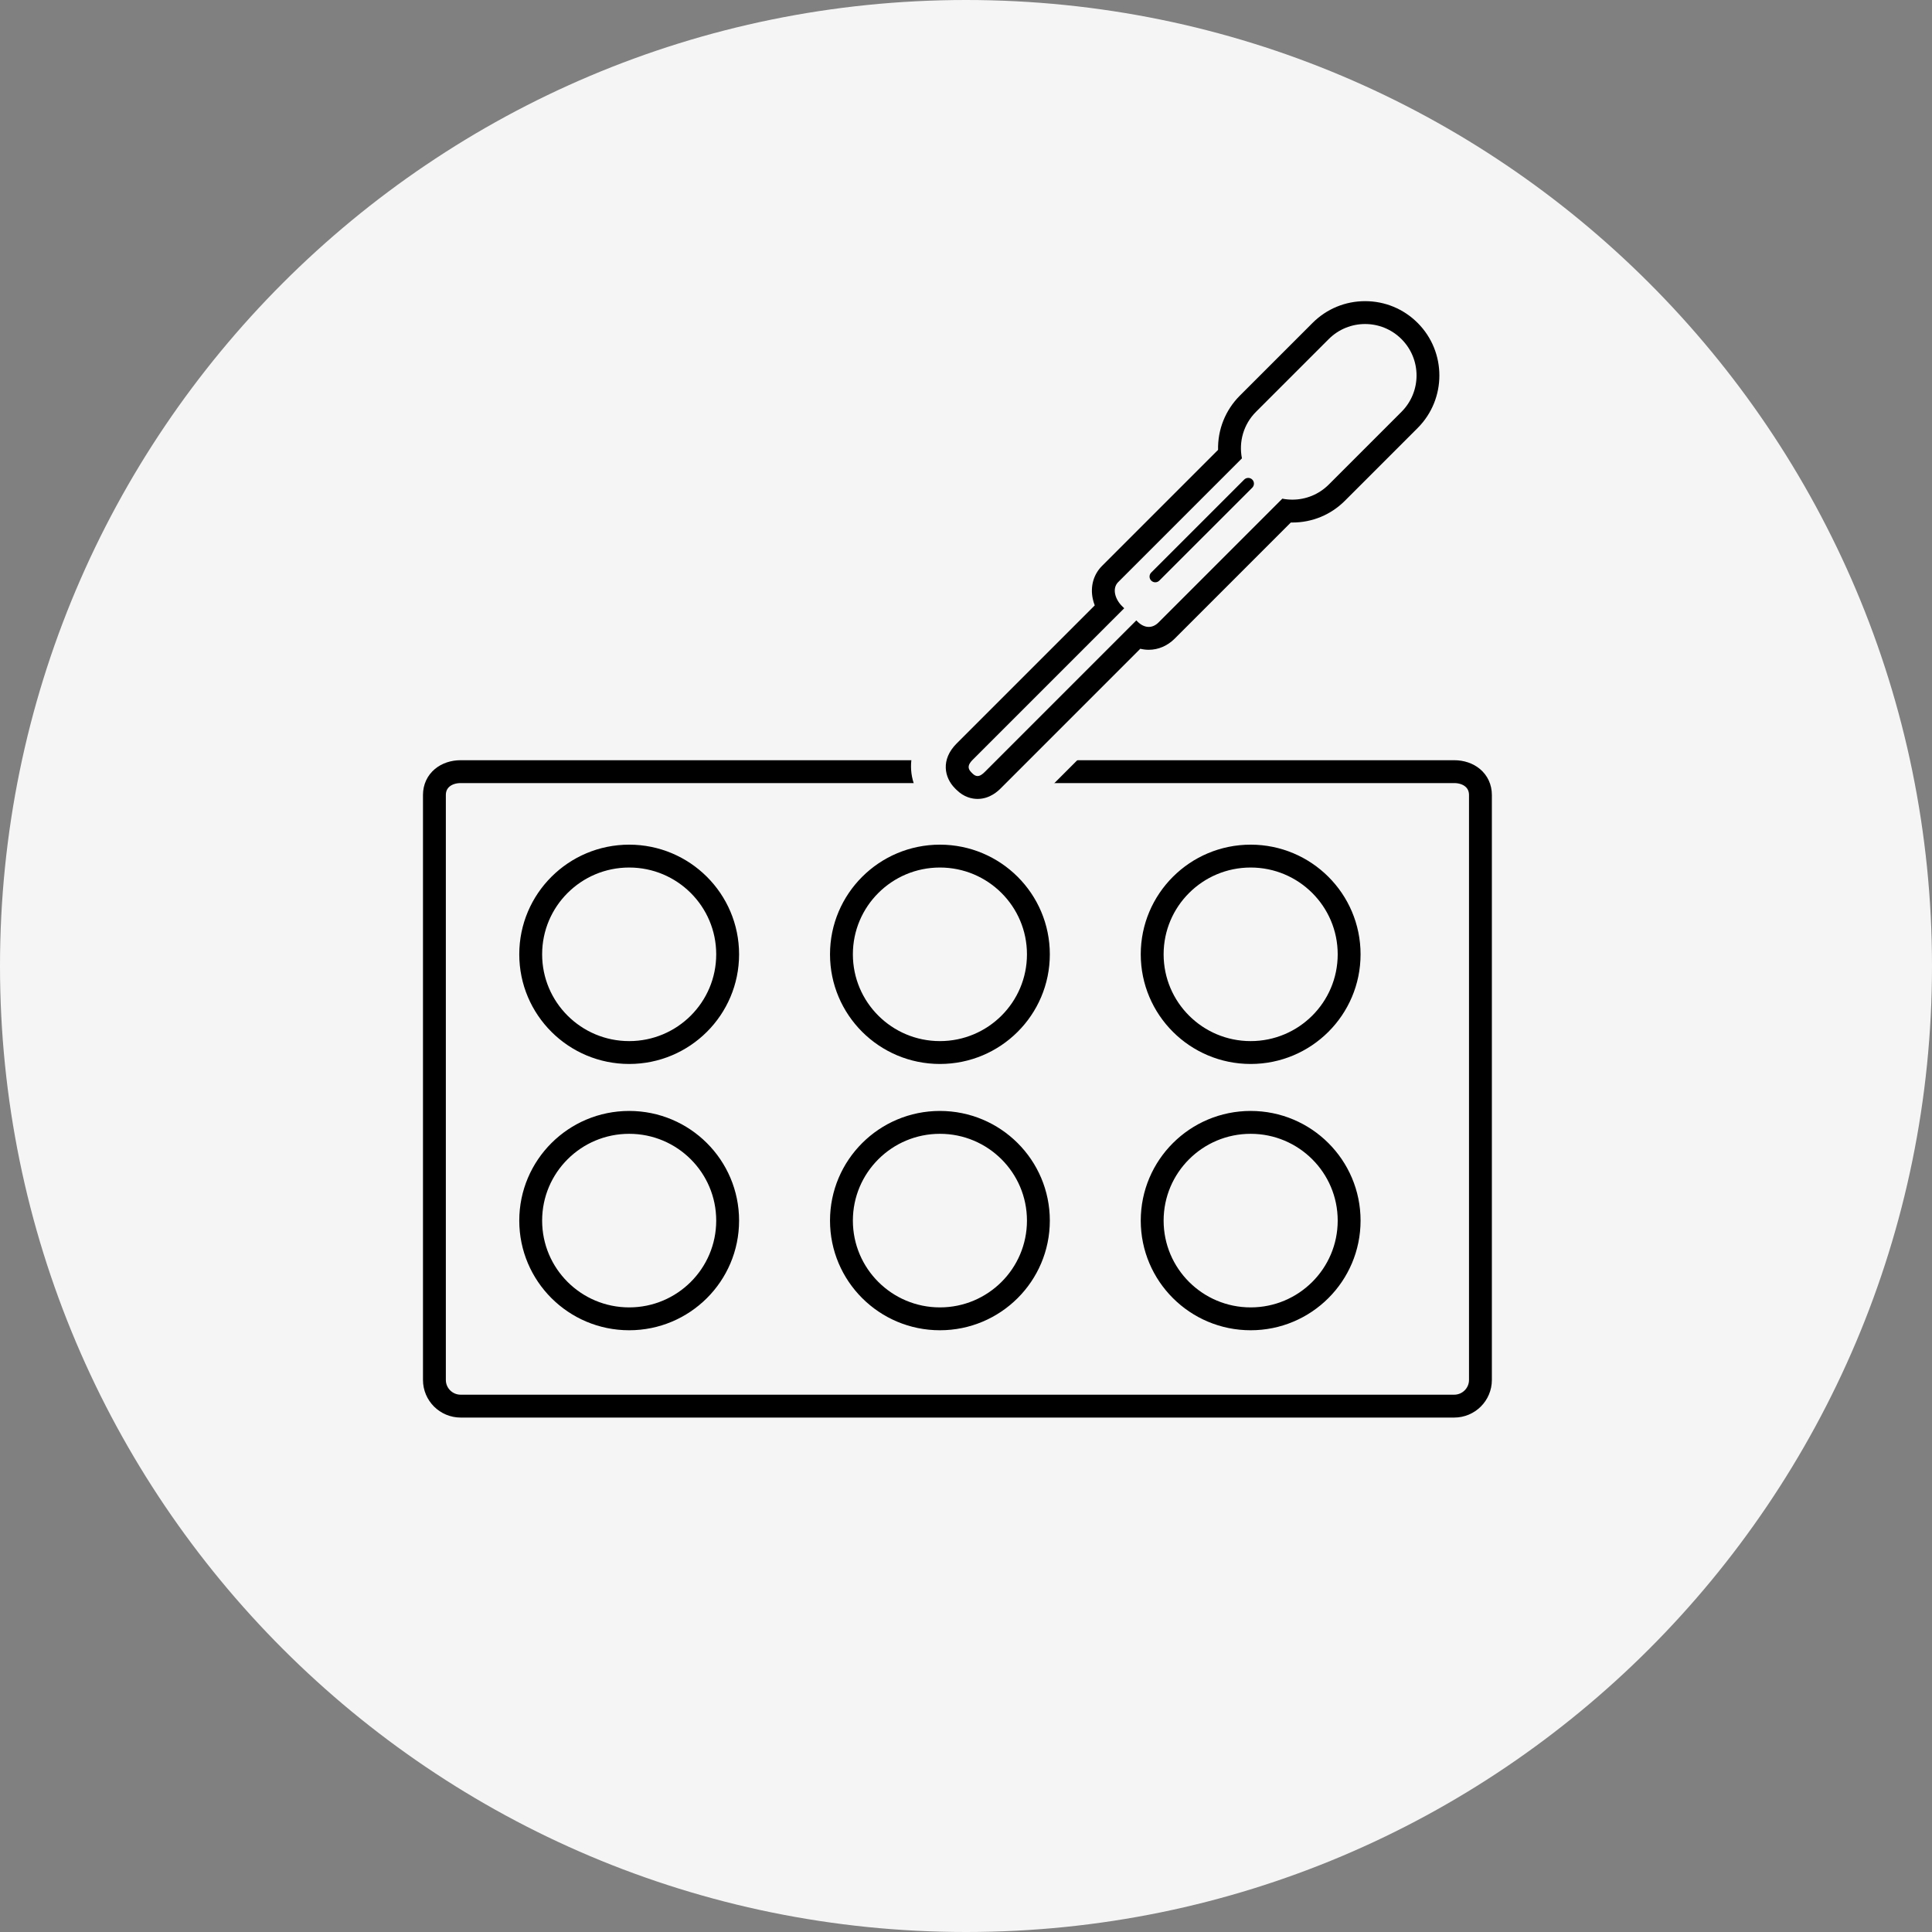
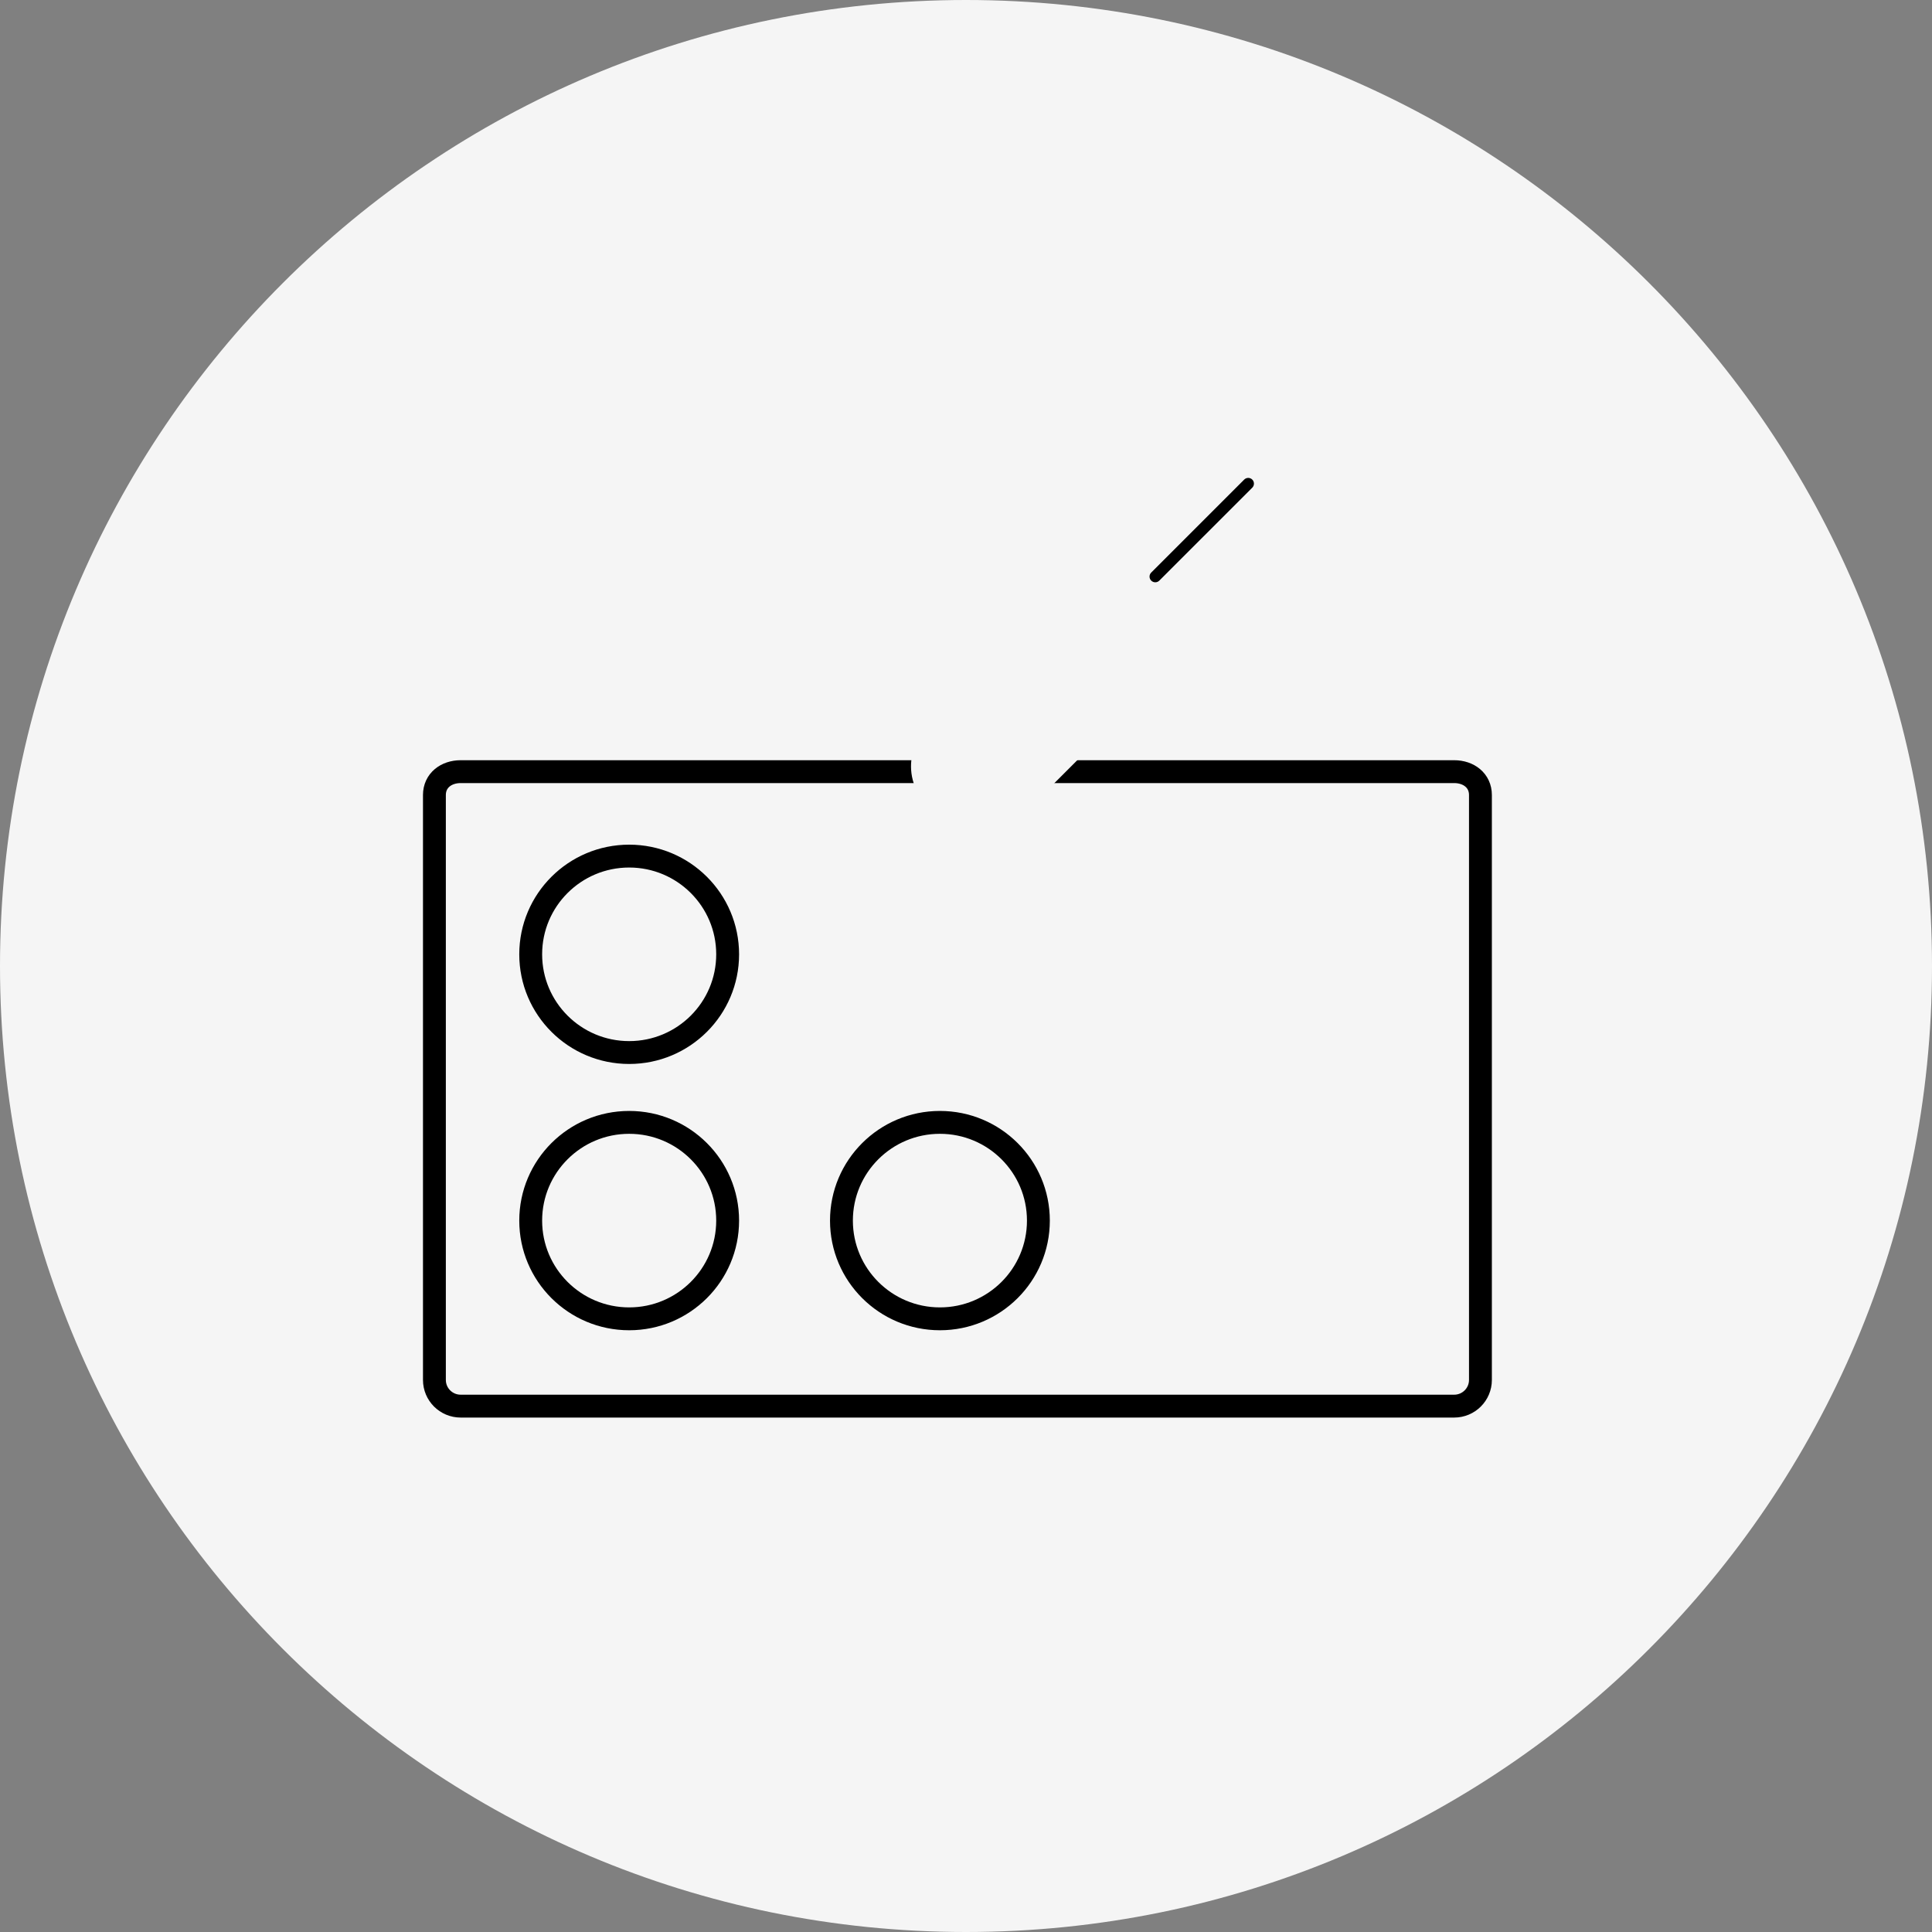
<svg xmlns="http://www.w3.org/2000/svg" version="1.1" id="Layer_1" x="0px" y="0px" width="338px" height="338px" viewBox="0 0 338 338" style="enable-background:new 0 0 338 338;" xml:space="preserve">
  <rect x="0" y="0" width="338" height="338" fill="#808080" stroke="none" />
  <path style="fill:#F5F5F5;" d="M169,0c93.336,0,169,75.664,169,169c0,93.335-75.664,169-169,169S0,262.335,0,169  C0,75.664,75.664,0,169,0z" />
  <path style="fill:none;stroke:#000000;stroke-width:4;stroke-miterlimit:10;" d="M80.594,134.998h173.812  c2.537,0,4.594,1.552,4.594,4.083v102.337c0,2.531-2.057,4.582-4.594,4.582H80.594c-2.537,0-4.594-2.051-4.594-4.582V139.081  C76,136.55,78.057,134.998,80.594,134.998z" />
  <path style="fill:none;stroke:#000000;stroke-width:4;stroke-miterlimit:10;" d="M110.073,149.772  c9.515,0,17.228,7.694,17.228,17.184c0,9.49-7.713,17.183-17.228,17.183c-9.514,0-17.228-7.693-17.228-17.183  C92.845,157.466,100.559,149.772,110.073,149.772z" />
-   <path style="fill:none;stroke:#000000;stroke-width:4;stroke-miterlimit:10;" d="M164.437,149.772  c9.515,0,17.228,7.694,17.228,17.184c0,9.49-7.713,17.183-17.228,17.183c-9.514,0-17.228-7.693-17.228-17.183  C147.209,157.466,154.923,149.772,164.437,149.772z" />
-   <path style="fill:none;stroke:#000000;stroke-width:4;stroke-miterlimit:10;" d="M218.801,149.772  c9.515,0,17.228,7.694,17.228,17.184c0,9.49-7.713,17.183-17.228,17.183c-9.514,0-17.228-7.693-17.228-17.183  C201.573,157.466,209.287,149.772,218.801,149.772z" />
  <path style="fill:none;stroke:#000000;stroke-width:4;stroke-miterlimit:10;" d="M110.073,196.358  c9.515,0,17.228,7.694,17.228,17.185c0,9.489-7.713,17.183-17.228,17.183c-9.514,0-17.228-7.694-17.228-17.183  C92.845,204.052,100.559,196.358,110.073,196.358z" />
  <path style="fill:none;stroke:#000000;stroke-width:4;stroke-miterlimit:10;" d="M164.437,196.358  c9.515,0,17.228,7.694,17.228,17.185c0,9.489-7.713,17.183-17.228,17.183c-9.514,0-17.228-7.694-17.228-17.183  C147.209,204.052,154.923,196.358,164.437,196.358z" />
-   <path style="fill:none;stroke:#000000;stroke-width:4;stroke-miterlimit:10;" d="M218.801,196.358  c9.515,0,17.228,7.694,17.228,17.185c0,9.489-7.713,17.183-17.228,17.183c-9.514,0-17.228-7.694-17.228-17.183  C201.573,204.052,209.287,196.358,218.801,196.358z" />
  <g>
    <g>
      <path style="fill:#F5F5F5;" d="M171.132,142.848c-1.904,0-3.712-0.841-5.373-2.5l-0.848-0.851    c-2.569-2.566-4.485-6.787,1.011-12.29l16.058-16.054l12.044,12.044l-16.053,16.056    C176.299,140.928,174.01,142.848,171.132,142.848z" />
      <path style="fill:#F5F5F5;" d="M181.98,115.397l7.802,7.802l-13.931,13.935c-1.651,1.651-3.17,2.715-4.719,2.715    c-1.053,0-2.12-0.491-3.252-1.622l-0.842-0.846c-2.799-2.796-1.762-5.279,1.008-8.052L181.98,115.397 M181.981,106.912    l-4.243,4.242l-13.935,13.931c-1.525,1.527-3.62,3.923-4.24,7.118c-0.459,2.366-0.271,5.922,3.235,9.423l0.83,0.834    c2.255,2.253,4.776,3.389,7.504,3.389c4.024,0,7.042-2.552,8.962-4.472l13.932-13.936l4.242-4.243l-4.242-4.242l-7.802-7.802    L181.981,106.912L181.981,106.912z" />
    </g>
  </g>
  <g>
-     <path d="M238.823,56.687c2.303,0,4.607,0.879,6.364,2.636c3.514,3.515,3.514,9.213,0,12.728l-12.728,12.728   c-1.757,1.757-4.06,2.634-6.363,2.634c-0.588,0-1.176-0.057-1.755-0.171l-21.653,21.653c-0.532,0.532-1.123,0.784-1.719,0.784   c-0.674,0-1.353-0.323-1.958-0.928l-0.213-0.213l-26.492,26.493c-0.449,0.449-0.862,0.738-1.283,0.738   c-0.286,0-0.576-0.133-0.884-0.441l-0.229-0.23c-0.761-0.76-0.479-1.435,0.274-2.189l26.493-26.492l-0.42-0.42   c-1.141-1.14-1.764-3.029-0.63-4.163l21.646-21.646c-0.571-2.852,0.247-5.926,2.458-8.137l12.728-12.728   C234.216,57.565,236.519,56.687,238.823,56.687 M238.823,52.687c-3.473,0-6.737,1.352-9.192,3.808l-12.728,12.728   c-2.537,2.537-3.885,5.963-3.803,9.482l-20.301,20.301c-1.48,1.48-2.073,3.564-1.627,5.719c0.083,0.401,0.201,0.799,0.352,1.189   l-24.168,24.167c-2.805,2.809-2.157,5.965-0.272,7.848l0.221,0.222c1.341,1.339,2.762,1.619,3.719,1.619   c2.202,0,3.639-1.437,4.111-1.91l24.36-24.361c0.484,0.119,0.978,0.181,1.475,0.181c1.671,0,3.286-0.694,4.547-1.956l20.313-20.313   c0.089,0.002,0.178,0.003,0.267,0.003c3.473,0,6.737-1.352,9.191-3.806l12.728-12.728c5.067-5.069,5.067-13.316,0-18.384   C245.56,54.039,242.295,52.687,238.823,52.687L238.823,52.687z" />
-   </g>
+     </g>
  <path d="M201.405,100.165l16.263-16.263c0.391-0.391,1.024-0.391,1.415,0c0.39,0.39,0.39,1.023,0,1.414l-16.264,16.263  c-0.39,0.39-1.023,0.39-1.414,0C201.014,101.188,201.014,100.556,201.405,100.165z" />
</svg>